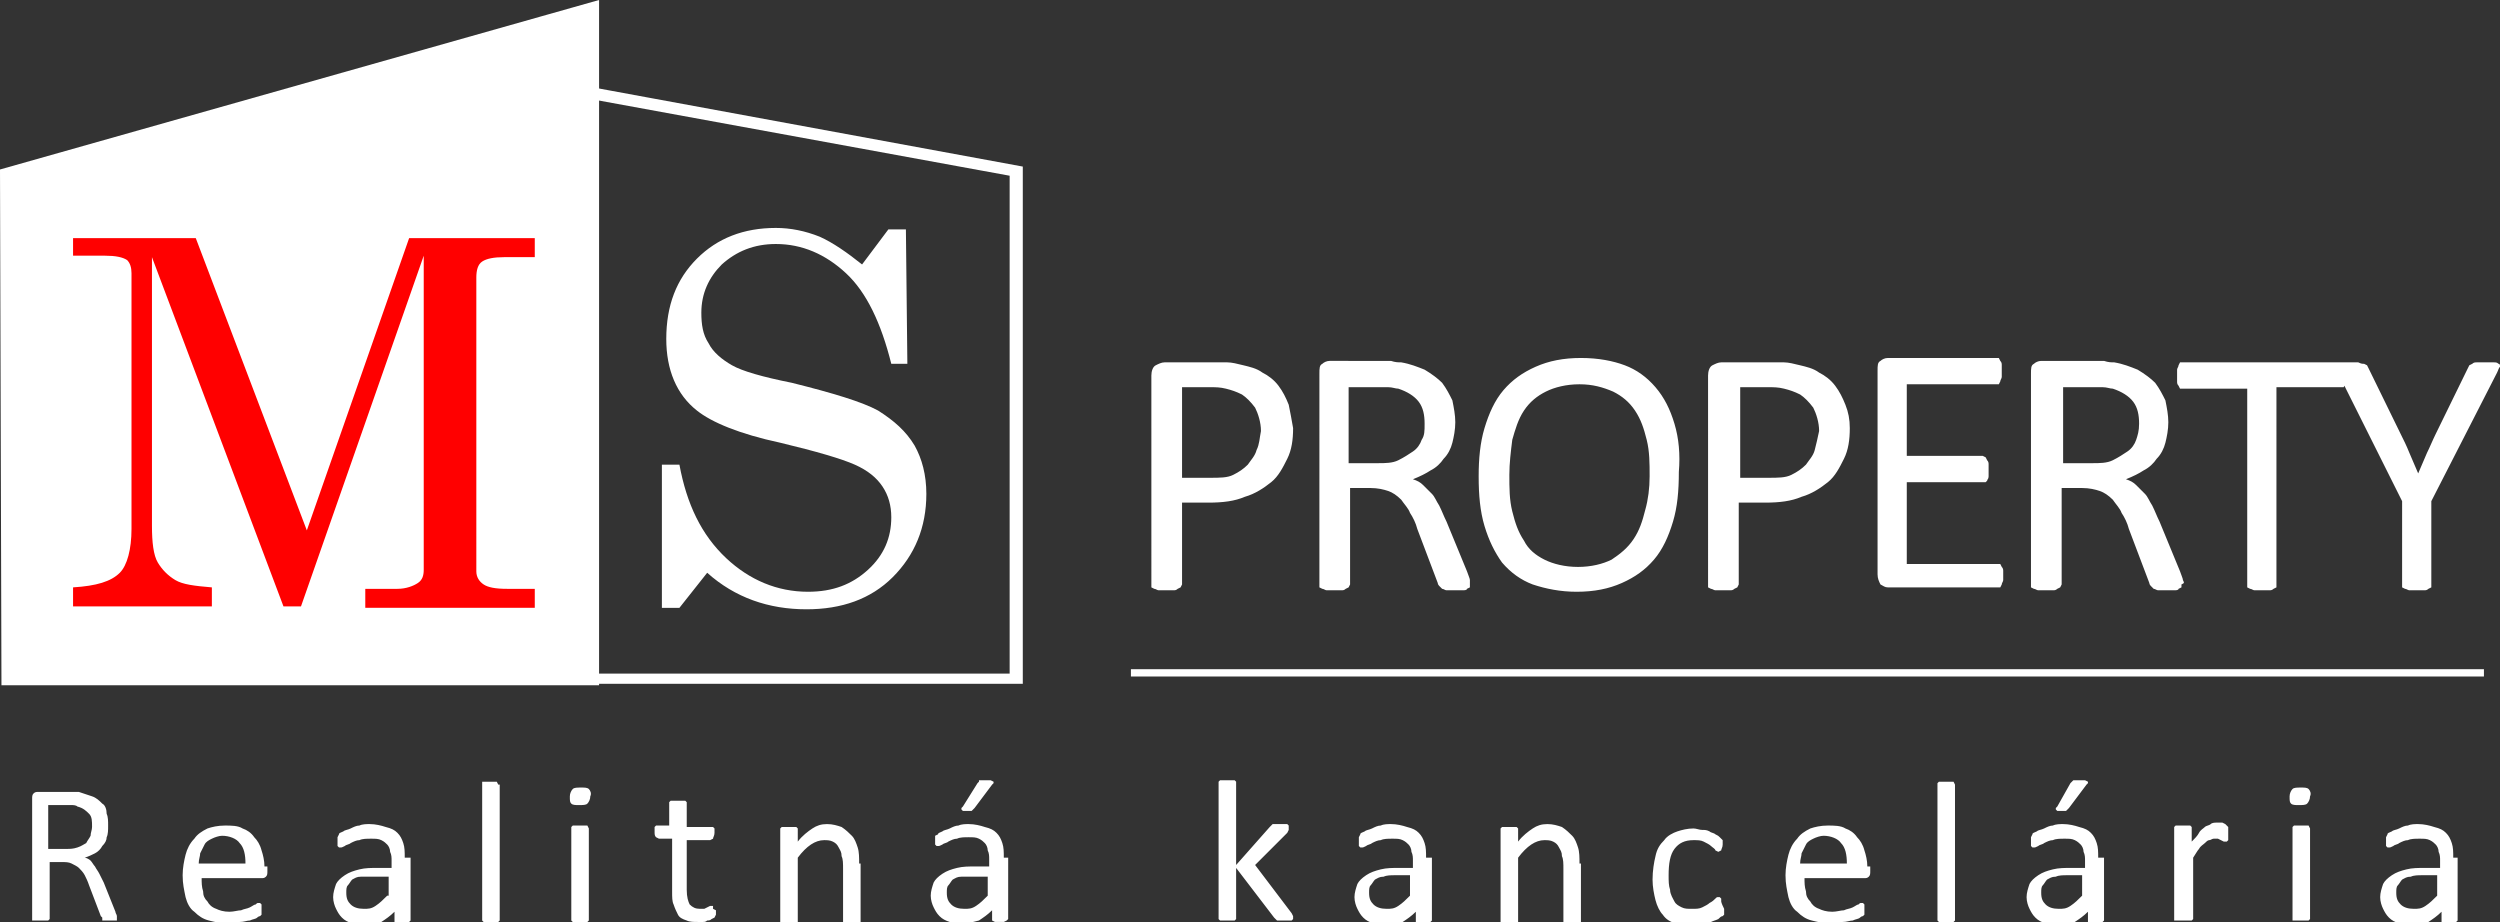
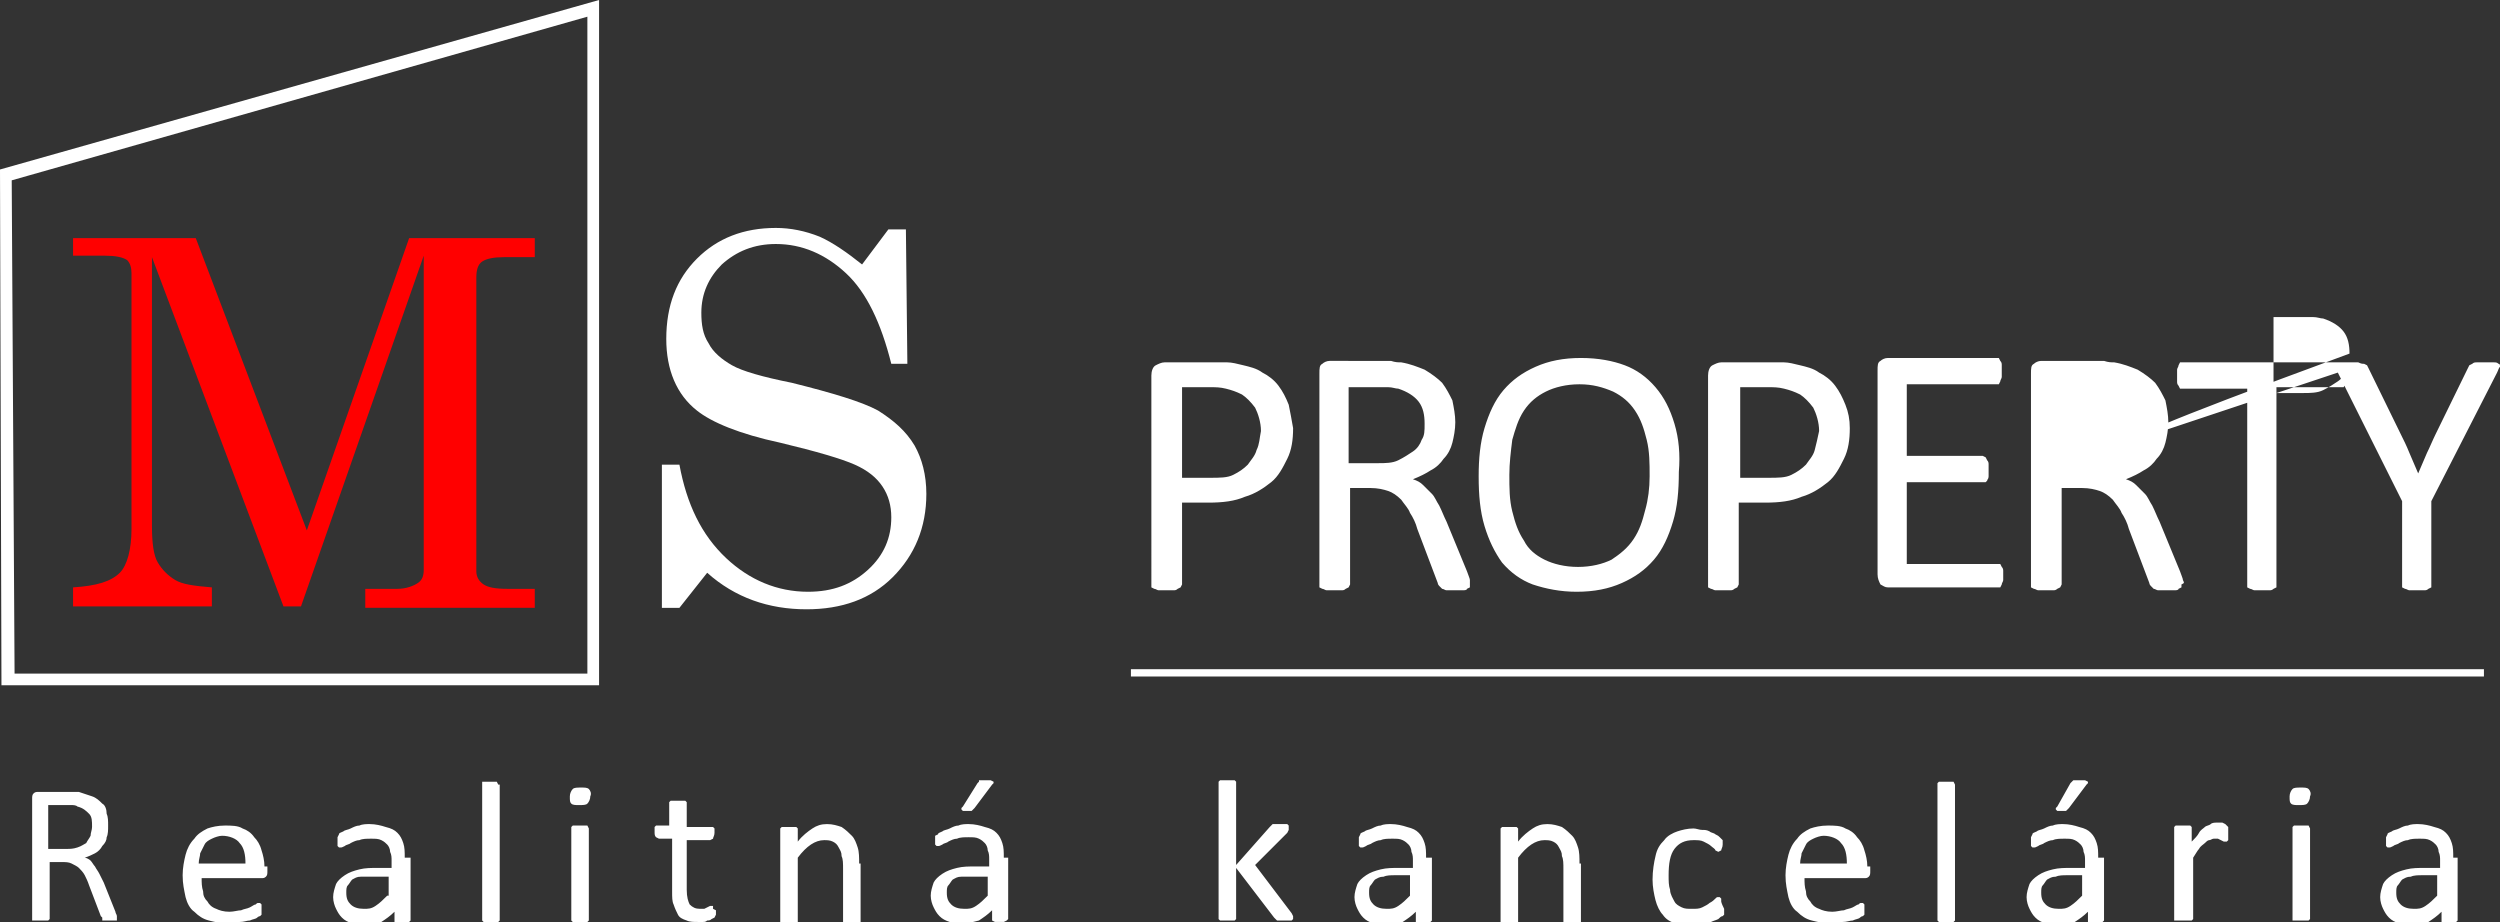
<svg xmlns="http://www.w3.org/2000/svg" version="1.1" id="Layer_1" x="0px" y="0px" viewBox="0 0 171.1 63.1" style="enable-background:new 0 0 171.1 63.1;" xml:space="preserve">
  <rect x="0" y="0" width="171.1" height="63.1" fill="#333333" stroke="none" />
  <style type="text/css">
	.st0{fill:#FFFFFF;}
	.st1{fill-rule:evenodd;clip-rule:evenodd;fill:#FFFFFF;}
	.st2{fill:#FF0000;}
	.st3{display:none;fill:none;}
</style>
-   <path class="st0" d="M69.1,46.6l0.5-0.5H40.2l0.4,0.5v-2.8v-2.5v-2.6v-2.4v-5v-4.8v-4.9v-4.9L40.4,14v-2.5V8.9V6.2L40,6.7l29.5,5.4  l-0.4-0.4 M70,11.4L39.6,5.8v15.7l0.1,4.9v4.8v5v2.4v2.6v2.5v3.1H70V11.4z" />
-   <path class="st1" d="M0.5,12L40.6,0.5v46.1H0.5C0.5,35,0.5,23.5,0.5,12" />
  <path class="st0" d="M1,46.6l-0.5-0.5h40.1l-0.4,0.5V0.5L40.7,1L0.6,12.4L0.8,12 M0,11.6L41,0v46.9H0.1L0,11.6z" />
  <path class="st2" d="M5,17.5h2.2c0.7,0,1.2,0.1,1.5,0.3C8.9,18,9,18.3,9,18.7v17.5c0,1.4-0.3,2.5-0.8,3c-0.6,0.6-1.6,0.9-3.2,1v1.3  h9.5v-1.3c-1.2-0.1-2-0.2-2.5-0.5c-0.5-0.3-0.9-0.7-1.2-1.2c-0.3-0.5-0.4-1.4-0.4-2.5V17.6l9,23.9h1.2l8.4-24V39  c0,0.4-0.1,0.7-0.4,0.9c-0.3,0.2-0.8,0.4-1.4,0.4H25v1.3h11.6v-1.3h-1.9c-0.8,0-1.3-0.1-1.6-0.3c-0.3-0.2-0.5-0.5-0.5-0.9V19  c0-0.5,0.1-0.9,0.4-1.1c0.3-0.2,0.8-0.3,1.5-0.3h2.1v-1.3H28l-7,20l-7.6-20H5V17.5z" />
  <path class="st0" d="M56.1,16.2c-1-0.4-2-0.6-3-0.6c-2.2,0-4,0.7-5.4,2.1c-1.4,1.4-2.1,3.2-2.1,5.5c0,2.1,0.7,3.8,2.1,4.9  c1,0.8,2.9,1.6,5.7,2.2c2.5,0.6,4.2,1.1,5.1,1.5c0.9,0.4,1.5,0.9,1.9,1.5c0.4,0.6,0.6,1.3,0.6,2.1c0,1.4-0.5,2.6-1.6,3.6  c-1.1,1-2.4,1.5-4.1,1.5c-2.1,0-4-0.8-5.6-2.3c-1.7-1.6-2.7-3.7-3.2-6.4h-1.2v9.8h1.2l1.9-2.4c1.9,1.7,4.2,2.5,6.8,2.5  c2.4,0,4.4-0.7,5.9-2.2c1.5-1.5,2.3-3.4,2.3-5.7c0-1.3-0.3-2.4-0.8-3.3c-0.6-1-1.4-1.7-2.5-2.4c-1.1-0.6-3.1-1.2-5.9-1.9  c-2-0.4-3.4-0.8-4.1-1.2c-0.7-0.4-1.3-0.9-1.6-1.5c-0.4-0.6-0.5-1.3-0.5-2.1c0-1.3,0.5-2.4,1.4-3.3c1-0.9,2.2-1.4,3.7-1.4  c1.8,0,3.4,0.7,4.8,2c1.4,1.3,2.4,3.4,3.1,6.2h1.1l-0.1-9.2h-1.2L59,18.1C58,17.3,57,16.6,56.1,16.2z" />
-   <path class="st0" d="M170.9,25.5c0.1-0.2,0.1-0.3,0.2-0.4c0-0.1,0-0.2-0.1-0.2c-0.1-0.1-0.2-0.1-0.3-0.1c-0.2,0-0.4,0-0.7,0  c-0.2,0-0.4,0-0.5,0c-0.1,0-0.2,0-0.3,0.1l-0.2,0.1l-0.1,0.2l-2.2,4.5c-0.2,0.4-0.4,0.9-0.6,1.3c-0.2,0.5-0.4,0.9-0.6,1.4h0  c-0.2-0.5-0.4-0.9-0.6-1.4c-0.2-0.5-0.4-0.9-0.6-1.3l-2.2-4.5l-0.1-0.2l-0.2-0.1c-0.1,0-0.2,0-0.4-0.1c-0.1,0-0.3,0-0.6,0  c-0.3,0-0.5,0-0.6,0c-0.2,0-0.3,0.1-0.3,0.1c-0.1,0.1-0.1,0.1-0.1,0.2c0,0.1,0.1,0.2,0.2,0.4l4.4,8.8V40l0,0.2l0.2,0.1  c0.1,0,0.2,0.1,0.3,0.1c0.1,0,0.3,0,0.5,0c0.2,0,0.4,0,0.5,0c0.1,0,0.2,0,0.3-0.1l0.2-0.1l0-0.2v-5.7L170.9,25.5z M160.6,25.3  c0-0.1,0-0.2-0.1-0.3l-0.1-0.2l-0.2,0h-10.8l-0.2,0l-0.1,0.2c0,0.1-0.1,0.2-0.1,0.3c0,0.1,0,0.3,0,0.4c0,0.2,0,0.3,0,0.4  c0,0.1,0,0.2,0.1,0.3l0.1,0.2l0.2,0h4.4V40l0,0.2l0.2,0.1c0.1,0,0.2,0.1,0.3,0.1c0.1,0,0.3,0,0.5,0c0.2,0,0.4,0,0.5,0  c0.1,0,0.2,0,0.3-0.1l0.2-0.1l0-0.2V26.5h4.4l0.2,0l0.1-0.2c0-0.1,0.1-0.2,0.1-0.3c0-0.1,0-0.2,0-0.4  C160.6,25.5,160.6,25.4,160.6,25.3z M146.2,30.1c-0.1,0.3-0.3,0.6-0.6,0.8c-0.3,0.2-0.6,0.4-1,0.6s-0.9,0.2-1.4,0.2h-2v-5.2h1.7  c0.4,0,0.7,0,1,0c0.3,0,0.5,0.1,0.7,0.1c0.6,0.2,1.1,0.5,1.4,0.9c0.3,0.4,0.4,0.9,0.4,1.5C146.4,29.5,146.3,29.8,146.2,30.1z   M149.4,39.7c0-0.1-0.1-0.3-0.2-0.6l-1.4-3.4c-0.2-0.4-0.3-0.7-0.5-1.1c-0.2-0.3-0.3-0.6-0.5-0.8s-0.4-0.4-0.6-0.6  c-0.2-0.2-0.4-0.3-0.7-0.4c0.5-0.2,0.9-0.4,1.2-0.6c0.4-0.2,0.7-0.5,0.9-0.8c0.3-0.3,0.5-0.7,0.6-1.1c0.1-0.4,0.2-0.9,0.2-1.4  c0-0.5-0.1-1-0.2-1.5c-0.2-0.4-0.4-0.8-0.7-1.2c-0.3-0.3-0.7-0.6-1.2-0.9c-0.5-0.2-1-0.4-1.6-0.5c-0.2,0-0.4,0-0.7-0.1  c-0.3,0-0.6,0-1,0h-3.3c-0.2,0-0.4,0.1-0.5,0.2c-0.2,0.1-0.2,0.3-0.2,0.7V40l0,0.2l0.2,0.1c0.1,0,0.2,0.1,0.3,0.1c0.1,0,0.3,0,0.5,0  c0.2,0,0.4,0,0.5,0c0.1,0,0.2,0,0.3-0.1l0.2-0.1l0.1-0.2v-6.6h1.4c0.5,0,0.9,0.1,1.2,0.2c0.3,0.1,0.6,0.3,0.9,0.6  c0.2,0.3,0.5,0.6,0.6,0.9c0.2,0.3,0.4,0.7,0.5,1.1l1.4,3.7c0,0.1,0.1,0.2,0.1,0.2l0.2,0.2c0.1,0,0.2,0.1,0.3,0.1c0.1,0,0.3,0,0.5,0  c0.2,0,0.4,0,0.6,0c0.1,0,0.3,0,0.3-0.1l0.2-0.1l0-0.2C149.5,39.9,149.5,39.9,149.4,39.7z M137.1,39.1c0-0.1,0-0.2-0.1-0.3l-0.1-0.2  l-0.2,0h-6.2V33h5.2l0.2,0l0.1-0.1c0-0.1,0.1-0.1,0.1-0.3c0-0.1,0-0.2,0-0.4c0-0.2,0-0.3,0-0.4c0-0.1,0-0.2-0.1-0.3l-0.1-0.2  l-0.2-0.1h-5.2v-4.9h6.1l0.2,0l0.1-0.2c0-0.1,0.1-0.2,0.1-0.3c0-0.1,0-0.2,0-0.4c0-0.2,0-0.3,0-0.4c0-0.1,0-0.2-0.1-0.3l-0.1-0.2  l-0.2,0h-7.4c-0.2,0-0.4,0.1-0.5,0.2c-0.2,0.1-0.2,0.3-0.2,0.7v13.9c0,0.3,0.1,0.5,0.2,0.7c0.2,0.1,0.3,0.2,0.5,0.2h7.5l0.2,0  l0.1-0.2c0-0.1,0.1-0.2,0.1-0.3c0-0.1,0-0.2,0-0.4C137.1,39.3,137.1,39.2,137.1,39.1z M124.2,30.8c-0.1,0.4-0.4,0.7-0.6,1  c-0.3,0.3-0.6,0.5-1,0.7c-0.4,0.2-0.9,0.2-1.6,0.2h-1.9v-6.2h1.9c0.4,0,0.7,0,1.1,0.1c0.4,0.1,0.7,0.2,1.1,0.4  c0.3,0.2,0.6,0.5,0.9,0.9c0.2,0.4,0.4,1,0.4,1.6C124.4,30,124.3,30.4,124.2,30.8z M126.3,27.7c-0.2-0.5-0.4-0.9-0.7-1.3  c-0.3-0.4-0.7-0.7-1.1-0.9c-0.4-0.3-0.9-0.4-1.3-0.5c-0.4-0.1-0.8-0.2-1.1-0.2c-0.3,0-0.6,0-1,0h-3.3c-0.2,0-0.4,0.1-0.6,0.2  c-0.2,0.1-0.3,0.4-0.3,0.7V40l0,0.2l0.2,0.1c0.1,0,0.2,0.1,0.3,0.1c0.1,0,0.3,0,0.5,0c0.2,0,0.4,0,0.5,0c0.1,0,0.2,0,0.3-0.1  l0.2-0.1l0.1-0.2v-5.6h1.8c1,0,1.8-0.1,2.5-0.4c0.7-0.2,1.3-0.6,1.8-1c0.5-0.4,0.8-1,1.1-1.6c0.3-0.6,0.4-1.3,0.4-2.1  C126.6,28.7,126.5,28.2,126.3,27.7z M112.6,34.9c-0.2,0.8-0.4,1.4-0.8,2c-0.4,0.6-0.9,1-1.5,1.4c-0.6,0.3-1.4,0.5-2.3,0.5  c-0.9,0-1.7-0.2-2.3-0.5c-0.6-0.3-1.1-0.7-1.4-1.3c-0.4-0.6-0.6-1.2-0.8-2c-0.2-0.8-0.2-1.6-0.2-2.5c0-0.8,0.1-1.6,0.2-2.4  c0.2-0.7,0.4-1.4,0.8-2c0.4-0.6,0.9-1,1.5-1.3c0.6-0.3,1.4-0.5,2.3-0.5c0.9,0,1.6,0.2,2.3,0.5c0.6,0.3,1.1,0.7,1.5,1.3  c0.4,0.6,0.6,1.2,0.8,2c0.2,0.8,0.2,1.6,0.2,2.5C112.9,33.4,112.8,34.2,112.6,34.9z M114.6,29c-0.3-1-0.7-1.8-1.3-2.5  c-0.6-0.7-1.3-1.2-2.1-1.5c-0.8-0.3-1.8-0.5-3-0.5c-1.2,0-2.2,0.2-3.1,0.6c-0.9,0.4-1.6,0.9-2.2,1.6c-0.6,0.7-1,1.6-1.3,2.6  c-0.3,1-0.4,2.1-0.4,3.3c0,1.3,0.1,2.4,0.4,3.4c0.3,1,0.7,1.8,1.2,2.5c0.6,0.7,1.3,1.2,2.1,1.5c0.9,0.3,1.9,0.5,3,0.5  c1.2,0,2.2-0.2,3.1-0.6c0.9-0.4,1.6-0.9,2.2-1.6c0.6-0.7,1-1.6,1.3-2.6c0.3-1,0.4-2.1,0.4-3.4C115,31.1,114.9,30,114.6,29z   M97.3,30.1c-0.1,0.3-0.3,0.6-0.6,0.8c-0.3,0.2-0.6,0.4-1,0.6s-0.9,0.2-1.4,0.2h-2v-5.2h1.7c0.4,0,0.7,0,1,0c0.3,0,0.5,0.1,0.7,0.1  c0.6,0.2,1.1,0.5,1.4,0.9c0.3,0.4,0.4,0.9,0.4,1.5C97.5,29.5,97.5,29.8,97.3,30.1z M100.6,39.7c0-0.1-0.1-0.3-0.2-0.6L99,35.7  c-0.2-0.4-0.3-0.7-0.5-1.1c-0.2-0.3-0.3-0.6-0.5-0.8s-0.4-0.4-0.6-0.6c-0.2-0.2-0.4-0.3-0.7-0.4c0.5-0.2,0.9-0.4,1.2-0.6  c0.4-0.2,0.7-0.5,0.9-0.8c0.3-0.3,0.5-0.7,0.6-1.1c0.1-0.4,0.2-0.9,0.2-1.4c0-0.5-0.1-1-0.2-1.5c-0.2-0.4-0.4-0.8-0.7-1.2  c-0.3-0.3-0.7-0.6-1.2-0.9c-0.5-0.2-1-0.4-1.6-0.5c-0.2,0-0.4,0-0.7-0.1c-0.3,0-0.6,0-1,0H91c-0.2,0-0.4,0.1-0.5,0.2  c-0.2,0.1-0.2,0.3-0.2,0.7V40l0,0.2l0.2,0.1c0.1,0,0.2,0.1,0.3,0.1c0.1,0,0.3,0,0.5,0c0.2,0,0.4,0,0.5,0c0.1,0,0.2,0,0.3-0.1  l0.2-0.1l0.1-0.2v-6.6h1.4c0.5,0,0.9,0.1,1.2,0.2c0.3,0.1,0.6,0.3,0.9,0.6c0.2,0.3,0.5,0.6,0.6,0.9c0.2,0.3,0.4,0.7,0.5,1.1l1.4,3.7  c0,0.1,0.1,0.2,0.1,0.2l0.2,0.2c0.1,0,0.2,0.1,0.3,0.1c0.1,0,0.3,0,0.5,0c0.2,0,0.4,0,0.6,0c0.1,0,0.3,0,0.3-0.1l0.2-0.1l0-0.2  C100.6,39.9,100.6,39.9,100.6,39.7z M86,30.8c-0.1,0.4-0.4,0.7-0.6,1c-0.3,0.3-0.6,0.5-1,0.7c-0.4,0.2-0.9,0.2-1.6,0.2h-1.9v-6.2  h1.9c0.4,0,0.7,0,1.1,0.1c0.4,0.1,0.7,0.2,1.1,0.4c0.3,0.2,0.6,0.5,0.9,0.9c0.2,0.4,0.4,1,0.4,1.6C86.2,30,86.2,30.4,86,30.8z   M88.2,27.7c-0.2-0.5-0.4-0.9-0.7-1.3c-0.3-0.4-0.7-0.7-1.1-0.9c-0.4-0.3-0.9-0.4-1.3-0.5c-0.4-0.1-0.8-0.2-1.1-0.2  c-0.3,0-0.6,0-1,0h-3.3c-0.2,0-0.4,0.1-0.6,0.2c-0.2,0.1-0.3,0.4-0.3,0.7V40l0,0.2l0.2,0.1c0.1,0,0.2,0.1,0.3,0.1c0.1,0,0.3,0,0.5,0  c0.2,0,0.4,0,0.5,0c0.1,0,0.2,0,0.3-0.1l0.2-0.1l0.1-0.2v-5.6h1.8c1,0,1.8-0.1,2.5-0.4c0.7-0.2,1.3-0.6,1.8-1c0.5-0.4,0.8-1,1.1-1.6  c0.3-0.6,0.4-1.3,0.4-2.1C88.4,28.7,88.3,28.2,88.2,27.7z" />
+   <path class="st0" d="M170.9,25.5c0.1-0.2,0.1-0.3,0.2-0.4c0-0.1,0-0.2-0.1-0.2c-0.1-0.1-0.2-0.1-0.3-0.1c-0.2,0-0.4,0-0.7,0  c-0.2,0-0.4,0-0.5,0c-0.1,0-0.2,0-0.3,0.1l-0.2,0.1l-0.1,0.2l-2.2,4.5c-0.2,0.4-0.4,0.9-0.6,1.3c-0.2,0.5-0.4,0.9-0.6,1.4h0  c-0.2-0.5-0.4-0.9-0.6-1.4c-0.2-0.5-0.4-0.9-0.6-1.3l-2.2-4.5l-0.1-0.2l-0.2-0.1c-0.1,0-0.2,0-0.4-0.1c-0.1,0-0.3,0-0.6,0  c-0.3,0-0.5,0-0.6,0c-0.2,0-0.3,0.1-0.3,0.1c-0.1,0.1-0.1,0.1-0.1,0.2c0,0.1,0.1,0.2,0.2,0.4l4.4,8.8V40l0,0.2l0.2,0.1  c0.1,0,0.2,0.1,0.3,0.1c0.1,0,0.3,0,0.5,0c0.2,0,0.4,0,0.5,0c0.1,0,0.2,0,0.3-0.1l0.2-0.1l0-0.2v-5.7L170.9,25.5z M160.6,25.3  c0-0.1,0-0.2-0.1-0.3l-0.1-0.2l-0.2,0h-10.8l-0.2,0l-0.1,0.2c0,0.1-0.1,0.2-0.1,0.3c0,0.1,0,0.3,0,0.4c0,0.2,0,0.3,0,0.4  c0,0.1,0,0.2,0.1,0.3l0.1,0.2l0.2,0h4.4V40l0,0.2l0.2,0.1c0.1,0,0.2,0.1,0.3,0.1c0.1,0,0.3,0,0.5,0c0.2,0,0.4,0,0.5,0  c0.1,0,0.2,0,0.3-0.1l0.2-0.1l0-0.2V26.5h4.4l0.2,0l0.1-0.2c0-0.1,0.1-0.2,0.1-0.3c0-0.1,0-0.2,0-0.4  C160.6,25.5,160.6,25.4,160.6,25.3z c-0.1,0.3-0.3,0.6-0.6,0.8c-0.3,0.2-0.6,0.4-1,0.6s-0.9,0.2-1.4,0.2h-2v-5.2h1.7  c0.4,0,0.7,0,1,0c0.3,0,0.5,0.1,0.7,0.1c0.6,0.2,1.1,0.5,1.4,0.9c0.3,0.4,0.4,0.9,0.4,1.5C146.4,29.5,146.3,29.8,146.2,30.1z   M149.4,39.7c0-0.1-0.1-0.3-0.2-0.6l-1.4-3.4c-0.2-0.4-0.3-0.7-0.5-1.1c-0.2-0.3-0.3-0.6-0.5-0.8s-0.4-0.4-0.6-0.6  c-0.2-0.2-0.4-0.3-0.7-0.4c0.5-0.2,0.9-0.4,1.2-0.6c0.4-0.2,0.7-0.5,0.9-0.8c0.3-0.3,0.5-0.7,0.6-1.1c0.1-0.4,0.2-0.9,0.2-1.4  c0-0.5-0.1-1-0.2-1.5c-0.2-0.4-0.4-0.8-0.7-1.2c-0.3-0.3-0.7-0.6-1.2-0.9c-0.5-0.2-1-0.4-1.6-0.5c-0.2,0-0.4,0-0.7-0.1  c-0.3,0-0.6,0-1,0h-3.3c-0.2,0-0.4,0.1-0.5,0.2c-0.2,0.1-0.2,0.3-0.2,0.7V40l0,0.2l0.2,0.1c0.1,0,0.2,0.1,0.3,0.1c0.1,0,0.3,0,0.5,0  c0.2,0,0.4,0,0.5,0c0.1,0,0.2,0,0.3-0.1l0.2-0.1l0.1-0.2v-6.6h1.4c0.5,0,0.9,0.1,1.2,0.2c0.3,0.1,0.6,0.3,0.9,0.6  c0.2,0.3,0.5,0.6,0.6,0.9c0.2,0.3,0.4,0.7,0.5,1.1l1.4,3.7c0,0.1,0.1,0.2,0.1,0.2l0.2,0.2c0.1,0,0.2,0.1,0.3,0.1c0.1,0,0.3,0,0.5,0  c0.2,0,0.4,0,0.6,0c0.1,0,0.3,0,0.3-0.1l0.2-0.1l0-0.2C149.5,39.9,149.5,39.9,149.4,39.7z M137.1,39.1c0-0.1,0-0.2-0.1-0.3l-0.1-0.2  l-0.2,0h-6.2V33h5.2l0.2,0l0.1-0.1c0-0.1,0.1-0.1,0.1-0.3c0-0.1,0-0.2,0-0.4c0-0.2,0-0.3,0-0.4c0-0.1,0-0.2-0.1-0.3l-0.1-0.2  l-0.2-0.1h-5.2v-4.9h6.1l0.2,0l0.1-0.2c0-0.1,0.1-0.2,0.1-0.3c0-0.1,0-0.2,0-0.4c0-0.2,0-0.3,0-0.4c0-0.1,0-0.2-0.1-0.3l-0.1-0.2  l-0.2,0h-7.4c-0.2,0-0.4,0.1-0.5,0.2c-0.2,0.1-0.2,0.3-0.2,0.7v13.9c0,0.3,0.1,0.5,0.2,0.7c0.2,0.1,0.3,0.2,0.5,0.2h7.5l0.2,0  l0.1-0.2c0-0.1,0.1-0.2,0.1-0.3c0-0.1,0-0.2,0-0.4C137.1,39.3,137.1,39.2,137.1,39.1z M124.2,30.8c-0.1,0.4-0.4,0.7-0.6,1  c-0.3,0.3-0.6,0.5-1,0.7c-0.4,0.2-0.9,0.2-1.6,0.2h-1.9v-6.2h1.9c0.4,0,0.7,0,1.1,0.1c0.4,0.1,0.7,0.2,1.1,0.4  c0.3,0.2,0.6,0.5,0.9,0.9c0.2,0.4,0.4,1,0.4,1.6C124.4,30,124.3,30.4,124.2,30.8z M126.3,27.7c-0.2-0.5-0.4-0.9-0.7-1.3  c-0.3-0.4-0.7-0.7-1.1-0.9c-0.4-0.3-0.9-0.4-1.3-0.5c-0.4-0.1-0.8-0.2-1.1-0.2c-0.3,0-0.6,0-1,0h-3.3c-0.2,0-0.4,0.1-0.6,0.2  c-0.2,0.1-0.3,0.4-0.3,0.7V40l0,0.2l0.2,0.1c0.1,0,0.2,0.1,0.3,0.1c0.1,0,0.3,0,0.5,0c0.2,0,0.4,0,0.5,0c0.1,0,0.2,0,0.3-0.1  l0.2-0.1l0.1-0.2v-5.6h1.8c1,0,1.8-0.1,2.5-0.4c0.7-0.2,1.3-0.6,1.8-1c0.5-0.4,0.8-1,1.1-1.6c0.3-0.6,0.4-1.3,0.4-2.1  C126.6,28.7,126.5,28.2,126.3,27.7z M112.6,34.9c-0.2,0.8-0.4,1.4-0.8,2c-0.4,0.6-0.9,1-1.5,1.4c-0.6,0.3-1.4,0.5-2.3,0.5  c-0.9,0-1.7-0.2-2.3-0.5c-0.6-0.3-1.1-0.7-1.4-1.3c-0.4-0.6-0.6-1.2-0.8-2c-0.2-0.8-0.2-1.6-0.2-2.5c0-0.8,0.1-1.6,0.2-2.4  c0.2-0.7,0.4-1.4,0.8-2c0.4-0.6,0.9-1,1.5-1.3c0.6-0.3,1.4-0.5,2.3-0.5c0.9,0,1.6,0.2,2.3,0.5c0.6,0.3,1.1,0.7,1.5,1.3  c0.4,0.6,0.6,1.2,0.8,2c0.2,0.8,0.2,1.6,0.2,2.5C112.9,33.4,112.8,34.2,112.6,34.9z M114.6,29c-0.3-1-0.7-1.8-1.3-2.5  c-0.6-0.7-1.3-1.2-2.1-1.5c-0.8-0.3-1.8-0.5-3-0.5c-1.2,0-2.2,0.2-3.1,0.6c-0.9,0.4-1.6,0.9-2.2,1.6c-0.6,0.7-1,1.6-1.3,2.6  c-0.3,1-0.4,2.1-0.4,3.3c0,1.3,0.1,2.4,0.4,3.4c0.3,1,0.7,1.8,1.2,2.5c0.6,0.7,1.3,1.2,2.1,1.5c0.9,0.3,1.9,0.5,3,0.5  c1.2,0,2.2-0.2,3.1-0.6c0.9-0.4,1.6-0.9,2.2-1.6c0.6-0.7,1-1.6,1.3-2.6c0.3-1,0.4-2.1,0.4-3.4C115,31.1,114.9,30,114.6,29z   M97.3,30.1c-0.1,0.3-0.3,0.6-0.6,0.8c-0.3,0.2-0.6,0.4-1,0.6s-0.9,0.2-1.4,0.2h-2v-5.2h1.7c0.4,0,0.7,0,1,0c0.3,0,0.5,0.1,0.7,0.1  c0.6,0.2,1.1,0.5,1.4,0.9c0.3,0.4,0.4,0.9,0.4,1.5C97.5,29.5,97.5,29.8,97.3,30.1z M100.6,39.7c0-0.1-0.1-0.3-0.2-0.6L99,35.7  c-0.2-0.4-0.3-0.7-0.5-1.1c-0.2-0.3-0.3-0.6-0.5-0.8s-0.4-0.4-0.6-0.6c-0.2-0.2-0.4-0.3-0.7-0.4c0.5-0.2,0.9-0.4,1.2-0.6  c0.4-0.2,0.7-0.5,0.9-0.8c0.3-0.3,0.5-0.7,0.6-1.1c0.1-0.4,0.2-0.9,0.2-1.4c0-0.5-0.1-1-0.2-1.5c-0.2-0.4-0.4-0.8-0.7-1.2  c-0.3-0.3-0.7-0.6-1.2-0.9c-0.5-0.2-1-0.4-1.6-0.5c-0.2,0-0.4,0-0.7-0.1c-0.3,0-0.6,0-1,0H91c-0.2,0-0.4,0.1-0.5,0.2  c-0.2,0.1-0.2,0.3-0.2,0.7V40l0,0.2l0.2,0.1c0.1,0,0.2,0.1,0.3,0.1c0.1,0,0.3,0,0.5,0c0.2,0,0.4,0,0.5,0c0.1,0,0.2,0,0.3-0.1  l0.2-0.1l0.1-0.2v-6.6h1.4c0.5,0,0.9,0.1,1.2,0.2c0.3,0.1,0.6,0.3,0.9,0.6c0.2,0.3,0.5,0.6,0.6,0.9c0.2,0.3,0.4,0.7,0.5,1.1l1.4,3.7  c0,0.1,0.1,0.2,0.1,0.2l0.2,0.2c0.1,0,0.2,0.1,0.3,0.1c0.1,0,0.3,0,0.5,0c0.2,0,0.4,0,0.6,0c0.1,0,0.3,0,0.3-0.1l0.2-0.1l0-0.2  C100.6,39.9,100.6,39.9,100.6,39.7z M86,30.8c-0.1,0.4-0.4,0.7-0.6,1c-0.3,0.3-0.6,0.5-1,0.7c-0.4,0.2-0.9,0.2-1.6,0.2h-1.9v-6.2  h1.9c0.4,0,0.7,0,1.1,0.1c0.4,0.1,0.7,0.2,1.1,0.4c0.3,0.2,0.6,0.5,0.9,0.9c0.2,0.4,0.4,1,0.4,1.6C86.2,30,86.2,30.4,86,30.8z   M88.2,27.7c-0.2-0.5-0.4-0.9-0.7-1.3c-0.3-0.4-0.7-0.7-1.1-0.9c-0.4-0.3-0.9-0.4-1.3-0.5c-0.4-0.1-0.8-0.2-1.1-0.2  c-0.3,0-0.6,0-1,0h-3.3c-0.2,0-0.4,0.1-0.6,0.2c-0.2,0.1-0.3,0.4-0.3,0.7V40l0,0.2l0.2,0.1c0.1,0,0.2,0.1,0.3,0.1c0.1,0,0.3,0,0.5,0  c0.2,0,0.4,0,0.5,0c0.1,0,0.2,0,0.3-0.1l0.2-0.1l0.1-0.2v-5.6h1.8c1,0,1.8-0.1,2.5-0.4c0.7-0.2,1.3-0.6,1.8-1c0.5-0.4,0.8-1,1.1-1.6  c0.3-0.6,0.4-1.3,0.4-2.1C88.4,28.7,88.3,28.2,88.2,27.7z" />
  <rect x="77.4" y="45.8" class="st1" width="92.6" height="0.5" />
  <path class="st0" d="M166.8,61.3c-0.3,0.3-0.5,0.5-0.8,0.7c-0.3,0.2-0.5,0.2-0.8,0.2c-0.4,0-0.7-0.1-0.9-0.3  c-0.2-0.2-0.3-0.4-0.3-0.8c0-0.2,0-0.4,0.1-0.5c0.1-0.1,0.2-0.3,0.3-0.4c0.2-0.1,0.3-0.2,0.6-0.2c0.2-0.1,0.5-0.1,0.8-0.1h1V61.3z   M167.9,58.7c0-0.4,0-0.7-0.1-1c-0.1-0.3-0.2-0.5-0.4-0.7c-0.2-0.2-0.4-0.3-0.8-0.4c-0.3-0.1-0.7-0.2-1.1-0.2c-0.2,0-0.5,0-0.7,0.1  c-0.2,0-0.4,0.1-0.6,0.2c-0.2,0.1-0.4,0.1-0.5,0.2c-0.2,0.1-0.3,0.1-0.3,0.2l-0.1,0.2c0,0.1,0,0.2,0,0.3l0,0.2l0,0.1l0.1,0.1l0.1,0  c0.1,0,0.1,0,0.3-0.1c0.1-0.1,0.3-0.1,0.4-0.2c0.2-0.1,0.4-0.2,0.6-0.2c0.2-0.1,0.5-0.1,0.8-0.1c0.3,0,0.5,0,0.7,0.1  c0.2,0.1,0.3,0.2,0.4,0.3c0.1,0.1,0.2,0.3,0.2,0.5c0.1,0.2,0.1,0.4,0.1,0.6v0.5H166c-0.5,0-0.9,0-1.3,0.1c-0.4,0.1-0.7,0.2-1,0.4  c-0.3,0.2-0.5,0.4-0.6,0.6c-0.1,0.3-0.2,0.6-0.2,0.9c0,0.3,0.1,0.6,0.2,0.8c0.1,0.2,0.2,0.4,0.4,0.6c0.2,0.2,0.4,0.3,0.7,0.4  c0.3,0.1,0.6,0.1,0.9,0.1c0.4,0,0.7-0.1,1.1-0.2c0.3-0.2,0.6-0.4,0.9-0.7v0.6l0,0.1l0.2,0.1c0.1,0,0.2,0,0.3,0c0.1,0,0.2,0,0.3,0  l0.2-0.1l0.1-0.1V58.7z M158,54c-0.1-0.1-0.3-0.1-0.5-0.1c-0.3,0-0.5,0-0.6,0.1c-0.1,0.1-0.2,0.3-0.2,0.5c0,0.3,0,0.4,0.1,0.5  c0.1,0.1,0.3,0.1,0.5,0.1c0.3,0,0.5,0,0.6-0.1c0.1-0.1,0.2-0.3,0.2-0.5C158.2,54.3,158.1,54.1,158,54z M158.1,56.7L158.1,56.7  l-0.1-0.2l-0.2,0c-0.1,0-0.2,0-0.3,0c-0.1,0-0.2,0-0.3,0l-0.2,0l-0.1,0.1l0,0.1v6.2l0,0.1L157,63l0.2,0c0.1,0,0.2,0,0.3,0  c0.1,0,0.2,0,0.3,0l0.2,0l0.1-0.1l0-0.1V56.7z M152.5,56.8l0-0.1l0-0.1l-0.1-0.1l-0.1-0.1l-0.2-0.1l-0.2,0l-0.2,0  c-0.1,0-0.3,0-0.4,0.1s-0.3,0.1-0.4,0.2c-0.1,0.1-0.3,0.2-0.4,0.4c-0.1,0.2-0.3,0.4-0.5,0.6v-0.9l0-0.1l-0.1-0.1l-0.2,0  c-0.1,0-0.1,0-0.3,0c-0.1,0-0.2,0-0.3,0l-0.2,0l-0.1,0.1l0,0.1v6.2l0,0.1L149,63l0.2,0c0.1,0,0.2,0,0.3,0c0.1,0,0.2,0,0.3,0l0.2,0  l0.1-0.1l0-0.1v-4.1c0.2-0.3,0.3-0.5,0.4-0.6c0.1-0.2,0.3-0.3,0.4-0.4c0.1-0.1,0.2-0.2,0.3-0.2c0.1,0,0.2-0.1,0.3-0.1  c0.1,0,0.2,0,0.3,0l0.2,0.1l0.2,0.1l0.1,0l0.1,0l0.1-0.1l0-0.2c0-0.1,0-0.2,0-0.3C152.5,57,152.5,56.9,152.5,56.8z M140.8,55.2  l-0.1,0.1l0,0.1l0.1,0.1c0.1,0,0.1,0,0.2,0c0.1,0,0.2,0,0.2,0l0.2,0l0.1-0.1l0.1-0.1l1.2-1.6l0.1-0.1l0-0.1l-0.2-0.1  c-0.1,0-0.2,0-0.3,0c-0.1,0-0.2,0-0.3,0l-0.2,0l-0.1,0.1l-0.1,0.1L140.8,55.2z M142.5,61.3c-0.3,0.3-0.5,0.5-0.8,0.7  c-0.3,0.2-0.5,0.2-0.8,0.2c-0.4,0-0.7-0.1-0.9-0.3c-0.2-0.2-0.3-0.4-0.3-0.8c0-0.2,0-0.4,0.1-0.5c0.1-0.1,0.2-0.3,0.3-0.4  c0.2-0.1,0.3-0.2,0.6-0.2c0.2-0.1,0.5-0.1,0.8-0.1h1V61.3z M143.6,58.7c0-0.4,0-0.7-0.1-1c-0.1-0.3-0.2-0.5-0.4-0.7  c-0.2-0.2-0.4-0.3-0.8-0.4c-0.3-0.1-0.7-0.2-1.1-0.2c-0.2,0-0.5,0-0.7,0.1c-0.2,0-0.4,0.1-0.6,0.2c-0.2,0.1-0.4,0.1-0.5,0.2  c-0.2,0.1-0.3,0.1-0.3,0.2l-0.1,0.2c0,0.1,0,0.2,0,0.3l0,0.2l0,0.1l0.1,0.1l0.1,0c0.1,0,0.1,0,0.3-0.1c0.1-0.1,0.3-0.1,0.4-0.2  c0.2-0.1,0.4-0.2,0.6-0.2c0.2-0.1,0.5-0.1,0.8-0.1c0.3,0,0.5,0,0.7,0.1c0.2,0.1,0.3,0.2,0.4,0.3c0.1,0.1,0.2,0.3,0.2,0.5  c0.1,0.2,0.1,0.4,0.1,0.6v0.5h-0.9c-0.5,0-0.9,0-1.3,0.1c-0.4,0.1-0.7,0.2-1,0.4c-0.3,0.2-0.5,0.4-0.6,0.6c-0.1,0.3-0.2,0.6-0.2,0.9  c0,0.3,0.1,0.6,0.2,0.8c0.1,0.2,0.2,0.4,0.4,0.6c0.2,0.2,0.4,0.3,0.7,0.4c0.3,0.1,0.6,0.1,0.9,0.1c0.4,0,0.7-0.1,1.1-0.2  c0.3-0.2,0.6-0.4,0.9-0.7v0.6l0,0.1l0.2,0.1c0.1,0,0.2,0,0.3,0c0.1,0,0.2,0,0.3,0l0.2-0.1l0.1-0.1V58.7z M133.8,53.7L133.8,53.7  l-0.1-0.2l-0.2,0c-0.1,0-0.2,0-0.3,0c-0.1,0-0.2,0-0.3,0l-0.2,0l-0.1,0.1l0,0.1v9.2l0,0.1l0.1,0.1l0.2,0c0.1,0,0.2,0,0.3,0  c0.1,0,0.2,0,0.3,0l0.2,0l0.1-0.1l0-0.1V53.7z M123.2,59.1c0-0.3,0.1-0.5,0.1-0.7c0.1-0.2,0.2-0.4,0.3-0.6c0.1-0.2,0.3-0.3,0.5-0.4  c0.2-0.1,0.5-0.2,0.7-0.2c0.5,0,1,0.2,1.2,0.5c0.3,0.3,0.4,0.8,0.4,1.4H123.2z M127.8,59.3c0-0.4-0.1-0.8-0.2-1.1  c-0.1-0.4-0.3-0.7-0.5-0.9c-0.2-0.3-0.5-0.5-0.8-0.6c-0.3-0.2-0.8-0.2-1.2-0.2c-0.5,0-0.9,0.1-1.2,0.2c-0.4,0.2-0.7,0.4-0.9,0.7  c-0.3,0.3-0.5,0.7-0.6,1.1c-0.1,0.4-0.2,0.9-0.2,1.4c0,0.6,0.1,1,0.2,1.5c0.1,0.4,0.3,0.8,0.6,1c0.3,0.3,0.6,0.5,1,0.6  c0.4,0.1,0.8,0.2,1.3,0.2c0.3,0,0.6,0,0.8-0.1c0.3,0,0.5-0.1,0.7-0.1c0.2-0.1,0.4-0.1,0.5-0.2c0.1-0.1,0.2-0.1,0.2-0.1l0.1-0.1  l0-0.1l0-0.1l0-0.2l0-0.2l0-0.1l-0.1-0.1l-0.1,0c-0.1,0-0.1,0-0.2,0.1c-0.1,0-0.2,0.1-0.4,0.2c-0.2,0.1-0.4,0.1-0.6,0.2  c-0.2,0-0.5,0.1-0.8,0.1c-0.4,0-0.7-0.1-0.9-0.2c-0.3-0.1-0.5-0.3-0.6-0.5c-0.2-0.2-0.3-0.4-0.3-0.7c-0.1-0.3-0.1-0.6-0.1-0.9h4.1  c0.1,0,0.2,0,0.3-0.1s0.1-0.2,0.1-0.4V59.3z M117.8,61.7l0-0.2l-0.1-0.1l-0.1,0c-0.1,0-0.1,0-0.2,0.1c-0.1,0.1-0.2,0.2-0.4,0.3  c-0.1,0.1-0.3,0.2-0.5,0.3c-0.2,0.1-0.4,0.1-0.7,0.1c-0.3,0-0.5,0-0.7-0.1c-0.2-0.1-0.4-0.2-0.5-0.4c-0.1-0.2-0.3-0.5-0.3-0.8  c-0.1-0.3-0.1-0.6-0.1-1c0-0.8,0.1-1.4,0.4-1.8c0.3-0.4,0.7-0.6,1.3-0.6c0.3,0,0.5,0,0.7,0.1c0.2,0.1,0.4,0.2,0.5,0.3  c0.1,0.1,0.3,0.2,0.3,0.3l0.2,0.1l0.2-0.1c0-0.1,0.1-0.2,0.1-0.4l0-0.2l0-0.1l-0.1-0.1l-0.1-0.1c-0.1-0.1-0.1-0.1-0.3-0.2  c-0.1-0.1-0.3-0.1-0.4-0.2c-0.2-0.1-0.3-0.1-0.5-0.1c-0.2,0-0.4-0.1-0.6-0.1c-0.4,0-0.8,0.1-1.1,0.2c-0.3,0.1-0.7,0.3-0.9,0.6  c-0.3,0.3-0.5,0.6-0.6,1.1c-0.1,0.4-0.2,1-0.2,1.6c0,0.5,0.1,1,0.2,1.4c0.1,0.4,0.3,0.8,0.5,1c0.2,0.3,0.5,0.5,0.9,0.6  s0.7,0.2,1.2,0.2c0.2,0,0.4,0,0.6-0.1c0.2,0,0.4-0.1,0.6-0.2c0.2-0.1,0.3-0.1,0.5-0.2c0.1-0.1,0.2-0.2,0.3-0.2l0.1-0.1l0-0.1l0-0.1  l0-0.2C117.8,61.8,117.8,61.7,117.8,61.7z M108.1,59.1c0-0.4,0-0.8-0.1-1.1c-0.1-0.3-0.2-0.6-0.4-0.8c-0.2-0.2-0.4-0.4-0.7-0.6  c-0.3-0.1-0.6-0.2-1-0.2c-0.4,0-0.7,0.1-1,0.3c-0.3,0.2-0.7,0.5-1,0.9v-0.8l0-0.1l-0.1-0.1l-0.2,0c-0.1,0-0.1,0-0.3,0  c-0.1,0-0.2,0-0.3,0l-0.2,0l-0.1,0.1l0,0.1v6.2l0,0.1l0.1,0.1l0.2,0c0.1,0,0.2,0,0.3,0c0.1,0,0.2,0,0.3,0l0.2,0l0.1-0.1l0-0.1v-4.3  c0.3-0.4,0.6-0.7,0.9-0.9c0.3-0.2,0.6-0.3,0.9-0.3c0.2,0,0.4,0,0.6,0.1c0.2,0.1,0.3,0.2,0.4,0.4c0.1,0.2,0.2,0.3,0.2,0.6  c0.1,0.2,0.1,0.5,0.1,0.9v3.6l0,0.1l0.1,0.1l0.2,0c0.1,0,0.2,0,0.3,0c0.1,0,0.2,0,0.3,0l0.2,0l0.1-0.1l0-0.1V59.1z M96.5,61.3  c-0.3,0.3-0.5,0.5-0.8,0.7c-0.3,0.2-0.5,0.2-0.8,0.2c-0.4,0-0.7-0.1-0.9-0.3c-0.2-0.2-0.3-0.4-0.3-0.8c0-0.2,0-0.4,0.1-0.5  c0.1-0.1,0.2-0.3,0.3-0.4c0.2-0.1,0.3-0.2,0.6-0.2c0.2-0.1,0.5-0.1,0.8-0.1h1V61.3z M97.6,58.7c0-0.4,0-0.7-0.1-1  c-0.1-0.3-0.2-0.5-0.4-0.7c-0.2-0.2-0.4-0.3-0.8-0.4c-0.3-0.1-0.7-0.2-1.1-0.2c-0.2,0-0.5,0-0.7,0.1c-0.2,0-0.4,0.1-0.6,0.2  c-0.2,0.1-0.4,0.1-0.5,0.2c-0.2,0.1-0.3,0.1-0.3,0.2l-0.1,0.2c0,0.1,0,0.2,0,0.3l0,0.2l0,0.1l0.1,0.1l0.1,0c0.1,0,0.1,0,0.3-0.1  c0.1-0.1,0.3-0.1,0.4-0.2c0.2-0.1,0.4-0.2,0.6-0.2c0.2-0.1,0.5-0.1,0.8-0.1c0.3,0,0.5,0,0.7,0.1c0.2,0.1,0.3,0.2,0.4,0.3  c0.1,0.1,0.2,0.3,0.2,0.5c0.1,0.2,0.1,0.4,0.1,0.6v0.5h-0.9c-0.5,0-0.9,0-1.3,0.1c-0.4,0.1-0.7,0.2-1,0.4c-0.3,0.2-0.5,0.4-0.6,0.6  c-0.1,0.3-0.2,0.6-0.2,0.9c0,0.3,0.1,0.6,0.2,0.8c0.1,0.2,0.2,0.4,0.4,0.6c0.2,0.2,0.4,0.3,0.7,0.4c0.3,0.1,0.6,0.1,0.9,0.1  c0.4,0,0.7-0.1,1.1-0.2c0.3-0.2,0.6-0.4,0.9-0.7v0.6l0,0.1l0.2,0.1c0.1,0,0.2,0,0.3,0c0.1,0,0.2,0,0.3,0l0.2-0.1l0.1-0.1V58.7z   M88.5,62.7l-0.1-0.2l-2.5-3.3l2.2-2.2l0.1-0.2l0-0.2l0-0.1l-0.1-0.1l-0.2,0c-0.1,0-0.2,0-0.3,0c-0.1,0-0.2,0-0.3,0l-0.2,0l-0.1,0.1  l-0.1,0.1l-2.3,2.6v-5.6l0-0.1l-0.1-0.1l-0.2,0c-0.1,0-0.2,0-0.3,0c-0.1,0-0.2,0-0.3,0l-0.2,0l-0.1,0.1l0,0.1v9.2l0,0.1l0.1,0.1  l0.2,0c0.1,0,0.2,0,0.3,0c0.1,0,0.2,0,0.3,0l0.2,0l0.1-0.1l0-0.1v-3.4l2.6,3.4l0.1,0.1l0.1,0.1l0.2,0c0.1,0,0.2,0,0.3,0  c0.1,0,0.2,0,0.3,0l0.2,0l0.1-0.1l0-0.1L88.5,62.7z M65.9,55.2l-0.1,0.1l0,0.1l0.1,0.1c0.1,0,0.1,0,0.2,0c0.1,0,0.2,0,0.2,0l0.2,0  l0.1-0.1l0.1-0.1l1.2-1.6l0.1-0.1l0-0.1l-0.2-0.1c-0.1,0-0.2,0-0.3,0c-0.1,0-0.2,0-0.3,0l-0.2,0L67,53.5l-0.1,0.1L65.9,55.2z   M67.6,61.3c-0.3,0.3-0.5,0.5-0.8,0.7c-0.3,0.2-0.5,0.2-0.8,0.2c-0.4,0-0.7-0.1-0.9-0.3c-0.2-0.2-0.3-0.4-0.3-0.8  c0-0.2,0-0.4,0.1-0.5c0.1-0.1,0.2-0.3,0.3-0.4c0.2-0.1,0.3-0.2,0.6-0.2C66,60,66.3,60,66.6,60h1V61.3z M68.7,58.7c0-0.4,0-0.7-0.1-1  c-0.1-0.3-0.2-0.5-0.4-0.7c-0.2-0.2-0.4-0.3-0.8-0.4c-0.3-0.1-0.7-0.2-1.1-0.2c-0.2,0-0.5,0-0.7,0.1c-0.2,0-0.4,0.1-0.6,0.2  c-0.2,0.1-0.4,0.1-0.5,0.2c-0.2,0.1-0.3,0.1-0.3,0.2L64,57.2c0,0.1,0,0.2,0,0.3l0,0.2l0,0.1l0.1,0.1l0.1,0c0.1,0,0.1,0,0.3-0.1  c0.1-0.1,0.3-0.1,0.4-0.2c0.2-0.1,0.4-0.2,0.6-0.2c0.2-0.1,0.5-0.1,0.8-0.1c0.3,0,0.5,0,0.7,0.1c0.2,0.1,0.3,0.2,0.4,0.3  c0.1,0.1,0.2,0.3,0.2,0.5c0.1,0.2,0.1,0.4,0.1,0.6v0.5h-0.9c-0.5,0-0.9,0-1.3,0.1c-0.4,0.1-0.7,0.2-1,0.4c-0.3,0.2-0.5,0.4-0.6,0.6  c-0.1,0.3-0.2,0.6-0.2,0.9c0,0.3,0.1,0.6,0.2,0.8c0.1,0.2,0.2,0.4,0.4,0.6c0.2,0.2,0.4,0.3,0.7,0.4c0.3,0.1,0.6,0.1,0.9,0.1  c0.4,0,0.7-0.1,1.1-0.2c0.3-0.2,0.6-0.4,0.9-0.7v0.6l0,0.1l0.2,0.1c0.1,0,0.2,0,0.3,0c0.1,0,0.2,0,0.3,0l0.2-0.1l0.1-0.1V58.7z   M58.8,59.1c0-0.4,0-0.8-0.1-1.1c-0.1-0.3-0.2-0.6-0.4-0.8c-0.2-0.2-0.4-0.4-0.7-0.6c-0.3-0.1-0.6-0.2-1-0.2c-0.4,0-0.7,0.1-1,0.3  c-0.3,0.2-0.7,0.5-1,0.9v-0.8l0-0.1l-0.1-0.1l-0.2,0c-0.1,0-0.1,0-0.3,0c-0.1,0-0.2,0-0.3,0l-0.2,0l-0.1,0.1l0,0.1v6.2l0,0.1  l0.1,0.1l0.2,0c0.1,0,0.2,0,0.3,0c0.1,0,0.2,0,0.3,0l0.2,0l0.1-0.1l0-0.1v-4.3c0.3-0.4,0.6-0.7,0.9-0.9c0.3-0.2,0.6-0.3,0.9-0.3  c0.2,0,0.4,0,0.6,0.1c0.2,0.1,0.3,0.2,0.4,0.4c0.1,0.2,0.2,0.3,0.2,0.6c0.1,0.2,0.1,0.5,0.1,0.9v3.6l0,0.1l0.1,0.1l0.2,0  c0.1,0,0.2,0,0.3,0c0.1,0,0.2,0,0.3,0l0.2,0l0.1-0.1l0-0.1V59.1z M48.8,62.2l0-0.1l0-0.1l-0.1,0l-0.1,0l-0.2,0.1l-0.2,0.1  c-0.1,0-0.2,0-0.3,0c-0.3,0-0.5-0.1-0.7-0.3c-0.1-0.2-0.2-0.5-0.2-1v-3.4h1.6l0.2-0.1c0-0.1,0.1-0.2,0.1-0.4l0-0.2l0-0.1l-0.1-0.1  l-0.1,0H47V55l0-0.1l-0.1-0.1l-0.2,0c-0.1,0-0.2,0-0.3,0c-0.1,0-0.2,0-0.3,0l-0.2,0l-0.1,0.1l0,0.1v1.5H45l-0.1,0l-0.1,0.1l0,0.1  l0,0.2c0,0.2,0,0.3,0.1,0.4l0.2,0.1h0.9V61c0,0.4,0,0.7,0.1,0.9c0.1,0.3,0.2,0.5,0.3,0.7c0.1,0.2,0.3,0.3,0.6,0.4  c0.2,0.1,0.5,0.1,0.8,0.1c0.1,0,0.2,0,0.3,0c0.1,0,0.2,0,0.3-0.1c0.1,0,0.2,0,0.3-0.1l0.2-0.1l0.1-0.2c0-0.1,0-0.2,0-0.3L48.8,62.2z   M40.3,54c-0.1-0.1-0.3-0.1-0.5-0.1c-0.3,0-0.5,0-0.6,0.1c-0.1,0.1-0.2,0.3-0.2,0.5c0,0.3,0,0.4,0.1,0.5c0.1,0.1,0.3,0.1,0.5,0.1  c0.3,0,0.5,0,0.6-0.1c0.1-0.1,0.2-0.3,0.2-0.5C40.5,54.3,40.4,54.1,40.3,54z M40.3,56.7L40.3,56.7l-0.1-0.2l-0.2,0  c-0.1,0-0.2,0-0.3,0c-0.1,0-0.2,0-0.3,0l-0.2,0l-0.1,0.1l0,0.1v6.2l0,0.1l0.1,0.1l0.2,0c0.1,0,0.2,0,0.3,0c0.1,0,0.2,0,0.3,0l0.2,0  l0.1-0.1l0-0.1V56.7z M34.1,53.7L34.1,53.7L34,53.5l-0.2,0c-0.1,0-0.2,0-0.3,0c-0.1,0-0.2,0-0.3,0l-0.2,0L33,53.6l0,0.1v9.2l0,0.1  l0.1,0.1l0.2,0c0.1,0,0.2,0,0.3,0c0.1,0,0.2,0,0.3,0l0.2,0l0.1-0.1l0-0.1V53.7z M26.5,61.3c-0.3,0.3-0.5,0.5-0.8,0.7  c-0.3,0.2-0.5,0.2-0.8,0.2c-0.4,0-0.7-0.1-0.9-0.3c-0.2-0.2-0.3-0.4-0.3-0.8c0-0.2,0-0.4,0.1-0.5c0.1-0.1,0.2-0.3,0.3-0.4  c0.2-0.1,0.3-0.2,0.6-0.2C25,60,25.3,60,25.6,60h1V61.3z M27.7,58.7c0-0.4,0-0.7-0.1-1c-0.1-0.3-0.2-0.5-0.4-0.7  c-0.2-0.2-0.4-0.3-0.8-0.4c-0.3-0.1-0.7-0.2-1.1-0.2c-0.2,0-0.5,0-0.7,0.1c-0.2,0-0.4,0.1-0.6,0.2c-0.2,0.1-0.4,0.1-0.5,0.2  c-0.2,0.1-0.3,0.1-0.3,0.2l-0.1,0.2c0,0.1,0,0.2,0,0.3l0,0.2l0,0.1l0.1,0.1l0.1,0c0.1,0,0.1,0,0.3-0.1c0.1-0.1,0.3-0.1,0.4-0.2  c0.2-0.1,0.4-0.2,0.6-0.2c0.2-0.1,0.5-0.1,0.8-0.1c0.3,0,0.5,0,0.7,0.1c0.2,0.1,0.3,0.2,0.4,0.3c0.1,0.1,0.2,0.3,0.2,0.5  c0.1,0.2,0.1,0.4,0.1,0.6v0.5h-0.9c-0.5,0-0.9,0-1.3,0.1c-0.4,0.1-0.7,0.2-1,0.4c-0.3,0.2-0.5,0.4-0.6,0.6c-0.1,0.3-0.2,0.6-0.2,0.9  c0,0.3,0.1,0.6,0.2,0.8c0.1,0.2,0.2,0.4,0.4,0.6c0.2,0.2,0.4,0.3,0.7,0.4c0.3,0.1,0.6,0.1,0.9,0.1c0.4,0,0.7-0.1,1.1-0.2  c0.3-0.2,0.6-0.4,0.9-0.7v0.6l0,0.1l0.2,0.1c0.1,0,0.2,0,0.3,0c0.1,0,0.2,0,0.3,0l0.2-0.1l0.1-0.1V58.7z M13.6,59.1  c0-0.3,0.1-0.5,0.1-0.7c0.1-0.2,0.2-0.4,0.3-0.6c0.1-0.2,0.3-0.3,0.5-0.4c0.2-0.1,0.5-0.2,0.7-0.2c0.5,0,1,0.2,1.2,0.5  c0.3,0.3,0.4,0.8,0.4,1.4H13.6z M18.1,59.3c0-0.4-0.1-0.8-0.2-1.1c-0.1-0.4-0.3-0.7-0.5-0.9c-0.2-0.3-0.5-0.5-0.8-0.6  c-0.3-0.2-0.8-0.2-1.2-0.2c-0.5,0-0.9,0.1-1.2,0.2c-0.4,0.2-0.7,0.4-0.9,0.7c-0.3,0.3-0.5,0.7-0.6,1.1c-0.1,0.4-0.2,0.9-0.2,1.4  c0,0.6,0.1,1,0.2,1.5c0.1,0.4,0.3,0.8,0.6,1c0.3,0.3,0.6,0.5,1,0.6c0.4,0.1,0.8,0.2,1.3,0.2c0.3,0,0.6,0,0.8-0.1  c0.3,0,0.5-0.1,0.7-0.1c0.2-0.1,0.4-0.1,0.5-0.2c0.1-0.1,0.2-0.1,0.2-0.1l0.1-0.1l0-0.1l0-0.1l0-0.2l0-0.2l0-0.1l-0.1-0.1l-0.1,0  c-0.1,0-0.1,0-0.2,0.1c-0.1,0-0.2,0.1-0.4,0.2c-0.2,0.1-0.4,0.1-0.6,0.2c-0.2,0-0.5,0.1-0.8,0.1c-0.4,0-0.7-0.1-0.9-0.2  c-0.3-0.1-0.5-0.3-0.6-0.5c-0.2-0.2-0.3-0.4-0.3-0.7c-0.1-0.3-0.1-0.6-0.1-0.9h4.1c0.1,0,0.2,0,0.3-0.1s0.1-0.2,0.1-0.4V59.3z   M6.2,57.2c-0.1,0.2-0.2,0.3-0.3,0.5c-0.2,0.1-0.3,0.2-0.6,0.3s-0.5,0.1-0.8,0.1H3.3v-3h1c0.2,0,0.4,0,0.6,0c0.1,0,0.3,0,0.4,0.1  c0.4,0.1,0.6,0.3,0.8,0.5c0.2,0.2,0.2,0.5,0.2,0.9C6.3,56.8,6.2,57,6.2,57.2z M8,62.7c0-0.1-0.1-0.2-0.1-0.3l-0.8-2  c-0.1-0.2-0.2-0.4-0.3-0.6c-0.1-0.2-0.2-0.3-0.3-0.5c-0.1-0.1-0.2-0.3-0.3-0.4c-0.1-0.1-0.3-0.2-0.4-0.2c0.3-0.1,0.5-0.2,0.7-0.3  c0.2-0.1,0.4-0.3,0.5-0.5c0.2-0.2,0.3-0.4,0.3-0.6c0.1-0.2,0.1-0.5,0.1-0.8c0-0.3,0-0.6-0.1-0.8C7.3,55.4,7.2,55.1,7,55  c-0.2-0.2-0.4-0.4-0.7-0.5c-0.3-0.1-0.6-0.2-0.9-0.3c-0.1,0-0.3,0-0.4,0c-0.1,0-0.3,0-0.6,0H2.6c-0.1,0-0.2,0-0.3,0.1  c-0.1,0.1-0.1,0.2-0.1,0.4v8.2l0,0.1L2.3,63l0.2,0c0.1,0,0.2,0,0.3,0c0.1,0,0.2,0,0.3,0l0.2,0l0.1-0.1l0-0.1V59h0.8  c0.3,0,0.5,0,0.7,0.1c0.2,0.1,0.4,0.2,0.5,0.3c0.1,0.1,0.3,0.3,0.4,0.5c0.1,0.2,0.2,0.4,0.3,0.7l0.8,2.1l0.1,0.1L7,63l0.2,0  c0.1,0,0.2,0,0.3,0c0.1,0,0.2,0,0.3,0l0.2,0L8,62.9l0-0.1L8,62.7z" />
  <rect x="-277.3" y="-241" class="st3" width="842" height="595" />
</svg>